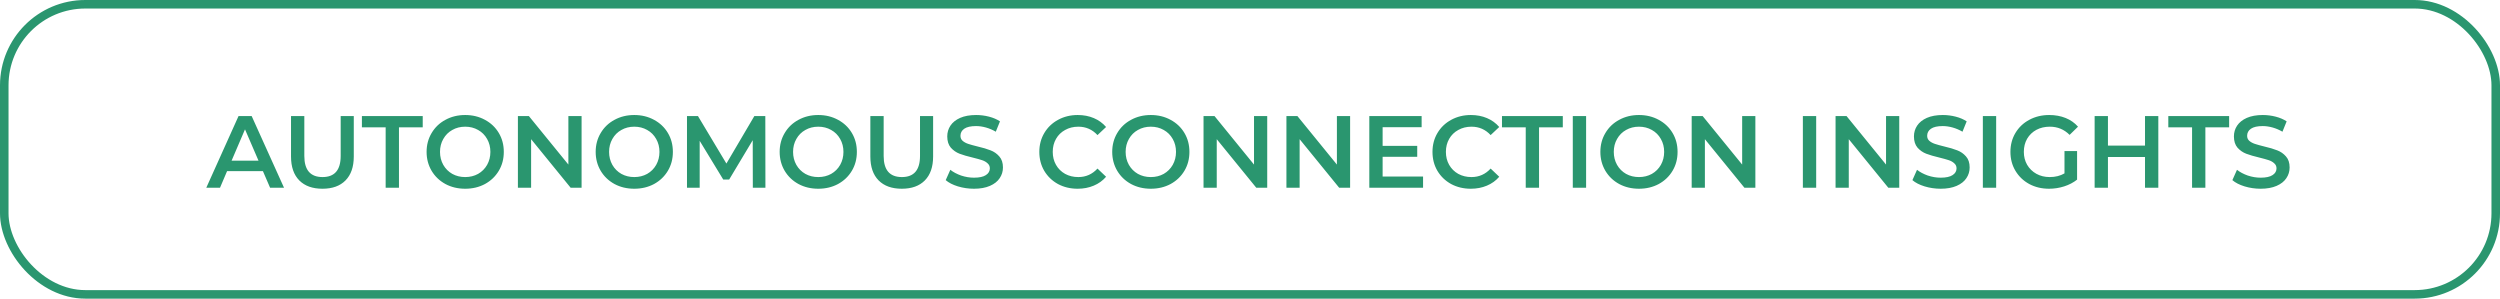
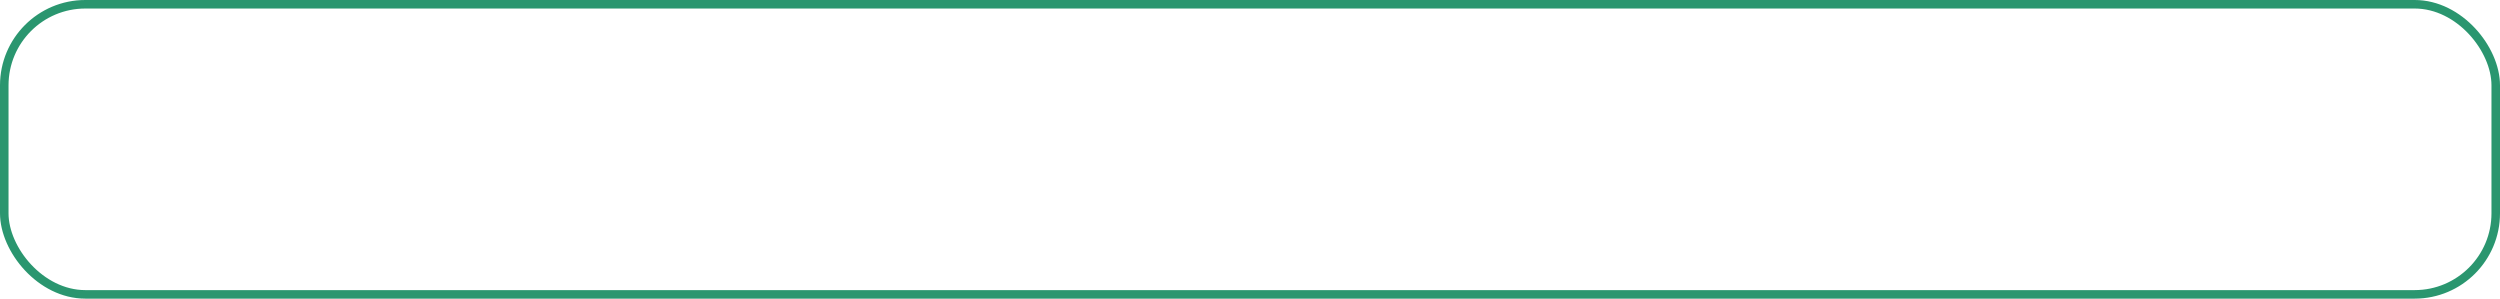
<svg xmlns="http://www.w3.org/2000/svg" width="293" height="35" viewBox="0 0 293 35" fill="none">
  <rect x="0.5" y="0.5" width="292" height="34" rx="9.5" stroke="#2A966F" />
-   <path d="M30.814 20.056H26.614L25.786 22H24.178L27.958 13.6H29.494L33.286 22H31.654L30.814 20.056ZM30.298 18.832L28.714 15.16L27.142 18.832H30.298ZM37.791 22.12C36.631 22.12 35.727 21.796 35.079 21.148C34.431 20.492 34.107 19.556 34.107 18.34V13.6H35.667V18.28C35.667 19.928 36.379 20.752 37.803 20.752C39.219 20.752 39.927 19.928 39.927 18.28V13.6H41.463V18.34C41.463 19.556 41.139 20.492 40.491 21.148C39.851 21.796 38.951 22.12 37.791 22.12ZM45.199 14.92H42.415V13.6H49.543V14.92H46.759V22H45.199V14.92ZM54.521 22.12C53.665 22.12 52.893 21.936 52.205 21.568C51.517 21.192 50.977 20.676 50.585 20.02C50.193 19.356 49.997 18.616 49.997 17.8C49.997 16.984 50.193 16.248 50.585 15.592C50.977 14.928 51.517 14.412 52.205 14.044C52.893 13.668 53.665 13.48 54.521 13.48C55.377 13.48 56.149 13.668 56.837 14.044C57.525 14.412 58.065 14.924 58.457 15.58C58.849 16.236 59.045 16.976 59.045 17.8C59.045 18.624 58.849 19.364 58.457 20.02C58.065 20.676 57.525 21.192 56.837 21.568C56.149 21.936 55.377 22.12 54.521 22.12ZM54.521 20.752C55.081 20.752 55.585 20.628 56.033 20.38C56.481 20.124 56.833 19.772 57.089 19.324C57.345 18.868 57.473 18.36 57.473 17.8C57.473 17.24 57.345 16.736 57.089 16.288C56.833 15.832 56.481 15.48 56.033 15.232C55.585 14.976 55.081 14.848 54.521 14.848C53.961 14.848 53.457 14.976 53.009 15.232C52.561 15.48 52.209 15.832 51.953 16.288C51.697 16.736 51.569 17.24 51.569 17.8C51.569 18.36 51.697 18.868 51.953 19.324C52.209 19.772 52.561 20.124 53.009 20.38C53.457 20.628 53.961 20.752 54.521 20.752ZM68.162 13.6V22H66.878L62.246 16.312V22H60.698V13.6H61.982L66.614 19.288V13.6H68.162ZM74.337 22.12C73.481 22.12 72.709 21.936 72.021 21.568C71.333 21.192 70.793 20.676 70.401 20.02C70.009 19.356 69.813 18.616 69.813 17.8C69.813 16.984 70.009 16.248 70.401 15.592C70.793 14.928 71.333 14.412 72.021 14.044C72.709 13.668 73.481 13.48 74.337 13.48C75.193 13.48 75.965 13.668 76.653 14.044C77.341 14.412 77.881 14.924 78.273 15.58C78.665 16.236 78.861 16.976 78.861 17.8C78.861 18.624 78.665 19.364 78.273 20.02C77.881 20.676 77.341 21.192 76.653 21.568C75.965 21.936 75.193 22.12 74.337 22.12ZM74.337 20.752C74.897 20.752 75.401 20.628 75.849 20.38C76.297 20.124 76.649 19.772 76.905 19.324C77.161 18.868 77.289 18.36 77.289 17.8C77.289 17.24 77.161 16.736 76.905 16.288C76.649 15.832 76.297 15.48 75.849 15.232C75.401 14.976 74.897 14.848 74.337 14.848C73.777 14.848 73.273 14.976 72.825 15.232C72.377 15.48 72.025 15.832 71.769 16.288C71.513 16.736 71.385 17.24 71.385 17.8C71.385 18.36 71.513 18.868 71.769 19.324C72.025 19.772 72.377 20.124 72.825 20.38C73.273 20.628 73.777 20.752 74.337 20.752ZM88.231 22L88.219 16.432L85.459 21.04H84.763L82.003 16.504V22H80.515V13.6H81.799L85.135 19.168L88.411 13.6H89.695L89.707 22H88.231ZM95.9 22.12C95.044 22.12 94.272 21.936 93.584 21.568C92.896 21.192 92.356 20.676 91.964 20.02C91.572 19.356 91.376 18.616 91.376 17.8C91.376 16.984 91.572 16.248 91.964 15.592C92.356 14.928 92.896 14.412 93.584 14.044C94.272 13.668 95.044 13.48 95.9 13.48C96.756 13.48 97.528 13.668 98.216 14.044C98.904 14.412 99.444 14.924 99.836 15.58C100.228 16.236 100.424 16.976 100.424 17.8C100.424 18.624 100.228 19.364 99.836 20.02C99.444 20.676 98.904 21.192 98.216 21.568C97.528 21.936 96.756 22.12 95.9 22.12ZM95.9 20.752C96.46 20.752 96.964 20.628 97.412 20.38C97.86 20.124 98.212 19.772 98.468 19.324C98.724 18.868 98.852 18.36 98.852 17.8C98.852 17.24 98.724 16.736 98.468 16.288C98.212 15.832 97.86 15.48 97.412 15.232C96.964 14.976 96.46 14.848 95.9 14.848C95.34 14.848 94.836 14.976 94.388 15.232C93.94 15.48 93.588 15.832 93.332 16.288C93.076 16.736 92.948 17.24 92.948 17.8C92.948 18.36 93.076 18.868 93.332 19.324C93.588 19.772 93.94 20.124 94.388 20.38C94.836 20.628 95.34 20.752 95.9 20.752ZM105.689 22.12C104.529 22.12 103.625 21.796 102.977 21.148C102.329 20.492 102.005 19.556 102.005 18.34V13.6H103.565V18.28C103.565 19.928 104.277 20.752 105.701 20.752C107.117 20.752 107.825 19.928 107.825 18.28V13.6H109.361V18.34C109.361 19.556 109.037 20.492 108.389 21.148C107.749 21.796 106.849 22.12 105.689 22.12ZM114.15 22.12C113.502 22.12 112.874 22.028 112.266 21.844C111.666 21.66 111.19 21.416 110.838 21.112L111.378 19.9C111.722 20.172 112.142 20.396 112.638 20.572C113.142 20.74 113.646 20.824 114.15 20.824C114.774 20.824 115.238 20.724 115.542 20.524C115.854 20.324 116.01 20.06 116.01 19.732C116.01 19.492 115.922 19.296 115.746 19.144C115.578 18.984 115.362 18.86 115.098 18.772C114.834 18.684 114.474 18.584 114.018 18.472C113.378 18.32 112.858 18.168 112.458 18.016C112.066 17.864 111.726 17.628 111.438 17.308C111.158 16.98 111.018 16.54 111.018 15.988C111.018 15.524 111.142 15.104 111.39 14.728C111.646 14.344 112.026 14.04 112.53 13.816C113.042 13.592 113.666 13.48 114.402 13.48C114.914 13.48 115.418 13.544 115.914 13.672C116.41 13.8 116.838 13.984 117.198 14.224L116.706 15.436C116.338 15.22 115.954 15.056 115.554 14.944C115.154 14.832 114.766 14.776 114.39 14.776C113.774 14.776 113.314 14.88 113.01 15.088C112.714 15.296 112.566 15.572 112.566 15.916C112.566 16.156 112.65 16.352 112.818 16.504C112.994 16.656 113.214 16.776 113.478 16.864C113.742 16.952 114.102 17.052 114.558 17.164C115.182 17.308 115.694 17.46 116.094 17.62C116.494 17.772 116.834 18.008 117.114 18.328C117.402 18.648 117.546 19.08 117.546 19.624C117.546 20.088 117.418 20.508 117.162 20.884C116.914 21.26 116.534 21.56 116.022 21.784C115.51 22.008 114.886 22.12 114.15 22.12ZM126.297 22.12C125.449 22.12 124.681 21.936 123.993 21.568C123.313 21.192 122.777 20.676 122.385 20.02C122.001 19.364 121.809 18.624 121.809 17.8C121.809 16.976 122.005 16.236 122.397 15.58C122.789 14.924 123.325 14.412 124.005 14.044C124.693 13.668 125.461 13.48 126.309 13.48C126.997 13.48 127.625 13.6 128.193 13.84C128.761 14.08 129.241 14.428 129.633 14.884L128.625 15.832C128.017 15.176 127.269 14.848 126.381 14.848C125.805 14.848 125.289 14.976 124.833 15.232C124.377 15.48 124.021 15.828 123.765 16.276C123.509 16.724 123.381 17.232 123.381 17.8C123.381 18.368 123.509 18.876 123.765 19.324C124.021 19.772 124.377 20.124 124.833 20.38C125.289 20.628 125.805 20.752 126.381 20.752C127.269 20.752 128.017 20.42 128.625 19.756L129.633 20.716C129.241 21.172 128.757 21.52 128.181 21.76C127.613 22 126.985 22.12 126.297 22.12ZM134.876 22.12C134.02 22.12 133.248 21.936 132.56 21.568C131.872 21.192 131.332 20.676 130.94 20.02C130.548 19.356 130.352 18.616 130.352 17.8C130.352 16.984 130.548 16.248 130.94 15.592C131.332 14.928 131.872 14.412 132.56 14.044C133.248 13.668 134.02 13.48 134.876 13.48C135.732 13.48 136.504 13.668 137.192 14.044C137.88 14.412 138.42 14.924 138.812 15.58C139.204 16.236 139.4 16.976 139.4 17.8C139.4 18.624 139.204 19.364 138.812 20.02C138.42 20.676 137.88 21.192 137.192 21.568C136.504 21.936 135.732 22.12 134.876 22.12ZM134.876 20.752C135.436 20.752 135.94 20.628 136.388 20.38C136.836 20.124 137.188 19.772 137.444 19.324C137.7 18.868 137.828 18.36 137.828 17.8C137.828 17.24 137.7 16.736 137.444 16.288C137.188 15.832 136.836 15.48 136.388 15.232C135.94 14.976 135.436 14.848 134.876 14.848C134.316 14.848 133.812 14.976 133.364 15.232C132.916 15.48 132.564 15.832 132.308 16.288C132.052 16.736 131.924 17.24 131.924 17.8C131.924 18.36 132.052 18.868 132.308 19.324C132.564 19.772 132.916 20.124 133.364 20.38C133.812 20.628 134.316 20.752 134.876 20.752ZM148.518 13.6V22H147.234L142.602 16.312V22H141.054V13.6H142.338L146.97 19.288V13.6H148.518ZM158.233 13.6V22H156.949L152.317 16.312V22H150.769V13.6H152.053L156.685 19.288V13.6H158.233ZM166.783 20.692V22H160.483V13.6H166.615V14.908H162.043V17.092H166.099V18.376H162.043V20.692H166.783ZM172.375 22.12C171.527 22.12 170.759 21.936 170.071 21.568C169.391 21.192 168.855 20.676 168.463 20.02C168.079 19.364 167.887 18.624 167.887 17.8C167.887 16.976 168.083 16.236 168.475 15.58C168.867 14.924 169.403 14.412 170.083 14.044C170.771 13.668 171.539 13.48 172.387 13.48C173.075 13.48 173.703 13.6 174.271 13.84C174.839 14.08 175.319 14.428 175.711 14.884L174.703 15.832C174.095 15.176 173.347 14.848 172.459 14.848C171.883 14.848 171.367 14.976 170.911 15.232C170.455 15.48 170.099 15.828 169.843 16.276C169.587 16.724 169.459 17.232 169.459 17.8C169.459 18.368 169.587 18.876 169.843 19.324C170.099 19.772 170.455 20.124 170.911 20.38C171.367 20.628 171.883 20.752 172.459 20.752C173.347 20.752 174.095 20.42 174.703 19.756L175.711 20.716C175.319 21.172 174.835 21.52 174.259 21.76C173.691 22 173.063 22.12 172.375 22.12ZM178.816 14.92H176.032V13.6H183.16V14.92H180.376V22H178.816V14.92ZM184.331 13.6H185.891V22H184.331V13.6ZM192.087 22.12C191.231 22.12 190.459 21.936 189.771 21.568C189.083 21.192 188.543 20.676 188.151 20.02C187.759 19.356 187.563 18.616 187.563 17.8C187.563 16.984 187.759 16.248 188.151 15.592C188.543 14.928 189.083 14.412 189.771 14.044C190.459 13.668 191.231 13.48 192.087 13.48C192.943 13.48 193.715 13.668 194.403 14.044C195.091 14.412 195.631 14.924 196.023 15.58C196.415 16.236 196.611 16.976 196.611 17.8C196.611 18.624 196.415 19.364 196.023 20.02C195.631 20.676 195.091 21.192 194.403 21.568C193.715 21.936 192.943 22.12 192.087 22.12ZM192.087 20.752C192.647 20.752 193.151 20.628 193.599 20.38C194.047 20.124 194.399 19.772 194.655 19.324C194.911 18.868 195.039 18.36 195.039 17.8C195.039 17.24 194.911 16.736 194.655 16.288C194.399 15.832 194.047 15.48 193.599 15.232C193.151 14.976 192.647 14.848 192.087 14.848C191.527 14.848 191.023 14.976 190.575 15.232C190.127 15.48 189.775 15.832 189.519 16.288C189.263 16.736 189.135 17.24 189.135 17.8C189.135 18.36 189.263 18.868 189.519 19.324C189.775 19.772 190.127 20.124 190.575 20.38C191.023 20.628 191.527 20.752 192.087 20.752ZM205.729 13.6V22H204.445L199.813 16.312V22H198.265V13.6H199.549L204.181 19.288V13.6H205.729ZM211.296 13.6H212.856V22H211.296V13.6ZM222.592 13.6V22H221.308L216.676 16.312V22H215.128V13.6H216.412L221.044 19.288V13.6H222.592ZM227.447 22.12C226.799 22.12 226.171 22.028 225.563 21.844C224.963 21.66 224.487 21.416 224.135 21.112L224.675 19.9C225.019 20.172 225.439 20.396 225.935 20.572C226.439 20.74 226.943 20.824 227.447 20.824C228.071 20.824 228.535 20.724 228.839 20.524C229.151 20.324 229.307 20.06 229.307 19.732C229.307 19.492 229.219 19.296 229.043 19.144C228.875 18.984 228.659 18.86 228.395 18.772C228.131 18.684 227.771 18.584 227.315 18.472C226.675 18.32 226.155 18.168 225.755 18.016C225.363 17.864 225.023 17.628 224.735 17.308C224.455 16.98 224.315 16.54 224.315 15.988C224.315 15.524 224.439 15.104 224.687 14.728C224.943 14.344 225.323 14.04 225.827 13.816C226.339 13.592 226.963 13.48 227.699 13.48C228.211 13.48 228.715 13.544 229.211 13.672C229.707 13.8 230.135 13.984 230.495 14.224L230.003 15.436C229.635 15.22 229.251 15.056 228.851 14.944C228.451 14.832 228.063 14.776 227.687 14.776C227.071 14.776 226.611 14.88 226.307 15.088C226.011 15.296 225.863 15.572 225.863 15.916C225.863 16.156 225.947 16.352 226.115 16.504C226.291 16.656 226.511 16.776 226.775 16.864C227.039 16.952 227.399 17.052 227.855 17.164C228.479 17.308 228.991 17.46 229.391 17.62C229.791 17.772 230.131 18.008 230.411 18.328C230.699 18.648 230.843 19.08 230.843 19.624C230.843 20.088 230.715 20.508 230.459 20.884C230.211 21.26 229.831 21.56 229.319 21.784C228.807 22.008 228.183 22.12 227.447 22.12ZM232.39 13.6H233.95V22H232.39V13.6ZM241.958 17.704H243.434V21.052C243.002 21.396 242.498 21.66 241.922 21.844C241.346 22.028 240.754 22.12 240.146 22.12C239.29 22.12 238.518 21.936 237.83 21.568C237.142 21.192 236.602 20.676 236.21 20.02C235.818 19.364 235.622 18.624 235.622 17.8C235.622 16.976 235.818 16.236 236.21 15.58C236.602 14.924 237.142 14.412 237.83 14.044C238.526 13.668 239.306 13.48 240.17 13.48C240.874 13.48 241.514 13.596 242.09 13.828C242.666 14.06 243.15 14.4 243.542 14.848L242.558 15.808C241.918 15.168 241.146 14.848 240.242 14.848C239.65 14.848 239.122 14.972 238.658 15.22C238.202 15.468 237.842 15.816 237.578 16.264C237.322 16.712 237.194 17.224 237.194 17.8C237.194 18.36 237.322 18.864 237.578 19.312C237.842 19.76 238.202 20.112 238.658 20.368C239.122 20.624 239.646 20.752 240.23 20.752C240.886 20.752 241.462 20.608 241.958 20.32V17.704ZM252.955 13.6V22H251.395V18.4H247.051V22H245.491V13.6H247.051V17.068H251.395V13.6H252.955ZM256.91 14.92H254.126V13.6H261.254V14.92H258.47V22H256.91V14.92ZM264.947 22.12C264.299 22.12 263.671 22.028 263.063 21.844C262.463 21.66 261.987 21.416 261.635 21.112L262.175 19.9C262.519 20.172 262.939 20.396 263.435 20.572C263.939 20.74 264.443 20.824 264.947 20.824C265.571 20.824 266.035 20.724 266.339 20.524C266.651 20.324 266.807 20.06 266.807 19.732C266.807 19.492 266.719 19.296 266.543 19.144C266.375 18.984 266.159 18.86 265.895 18.772C265.631 18.684 265.271 18.584 264.815 18.472C264.175 18.32 263.655 18.168 263.255 18.016C262.863 17.864 262.523 17.628 262.235 17.308C261.955 16.98 261.815 16.54 261.815 15.988C261.815 15.524 261.939 15.104 262.187 14.728C262.443 14.344 262.823 14.04 263.327 13.816C263.839 13.592 264.463 13.48 265.199 13.48C265.711 13.48 266.215 13.544 266.711 13.672C267.207 13.8 267.635 13.984 267.995 14.224L267.503 15.436C267.135 15.22 266.751 15.056 266.351 14.944C265.951 14.832 265.563 14.776 265.187 14.776C264.571 14.776 264.111 14.88 263.807 15.088C263.511 15.296 263.363 15.572 263.363 15.916C263.363 16.156 263.447 16.352 263.615 16.504C263.791 16.656 264.011 16.776 264.275 16.864C264.539 16.952 264.899 17.052 265.355 17.164C265.979 17.308 266.491 17.46 266.891 17.62C267.291 17.772 267.631 18.008 267.911 18.328C268.199 18.648 268.343 19.08 268.343 19.624C268.343 20.088 268.215 20.508 267.959 20.884C267.711 21.26 267.331 21.56 266.819 21.784C266.307 22.008 265.683 22.12 264.947 22.12Z" fill="#2A966F" />
</svg>